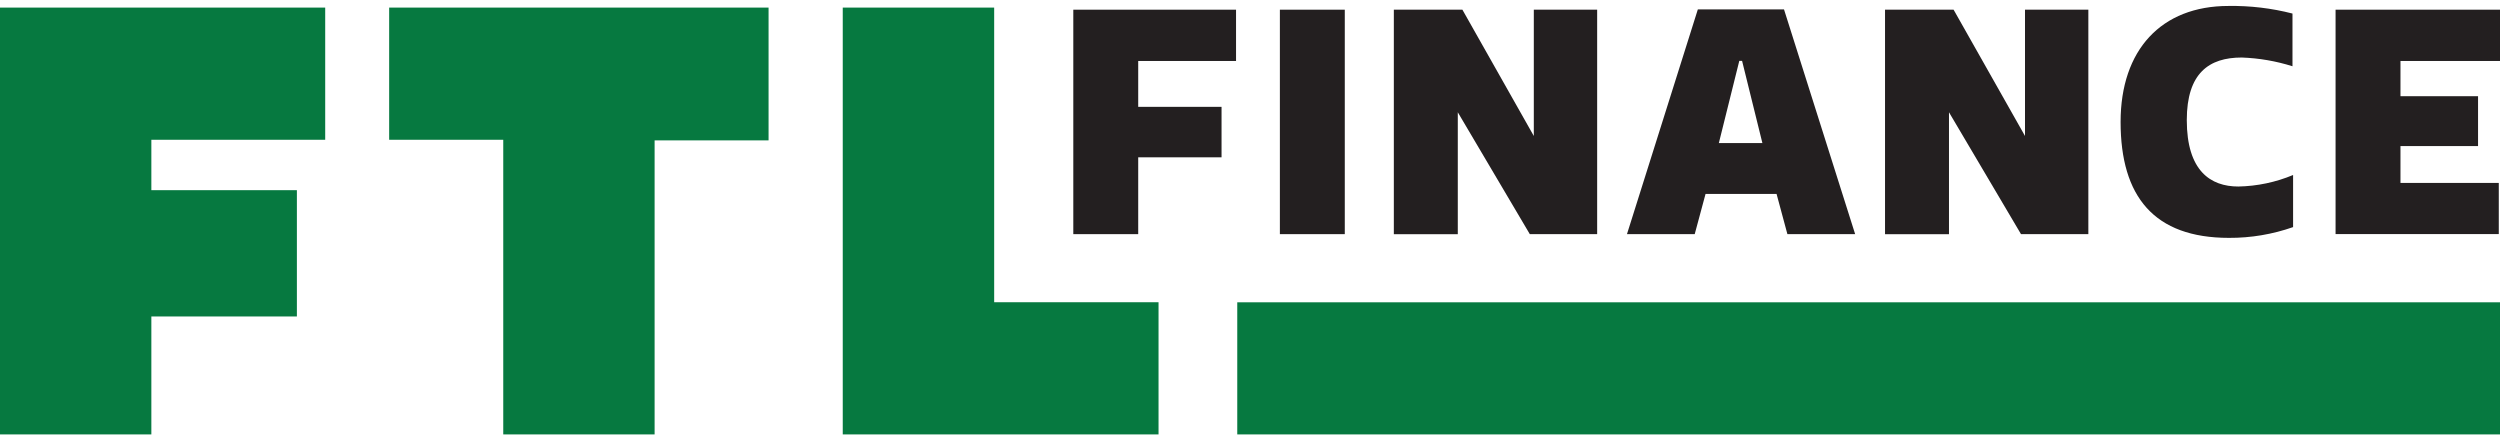
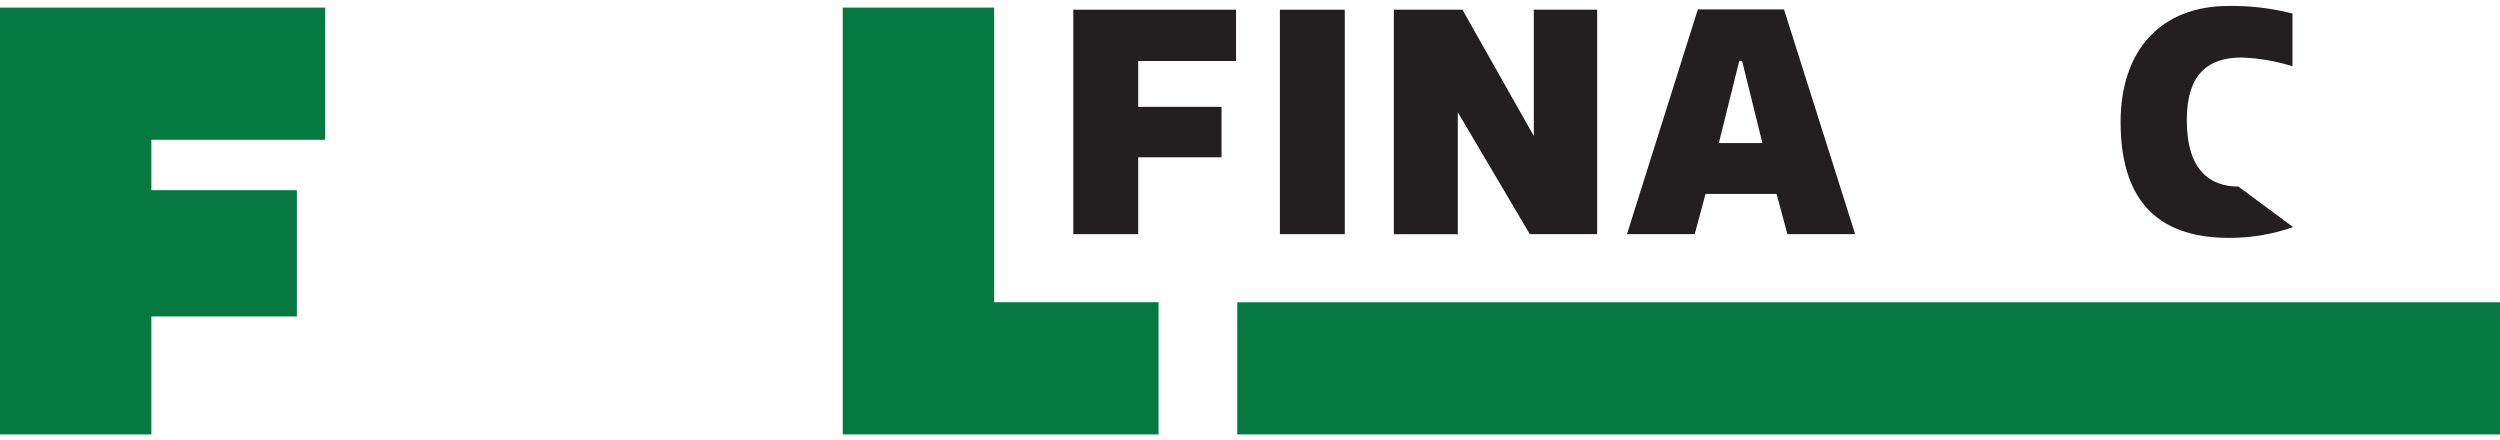
<svg xmlns="http://www.w3.org/2000/svg" width="369px" height="65px" viewBox="0 0 369 65" version="1.1">
  <title>Group</title>
  <desc>Created with Sketch.</desc>
  <g id="Page-1" stroke="none" stroke-width="1" fill="none" fill-rule="evenodd">
    <g id="Group">
      <rect id="Rectangle" fill="#067940" x="182.62" y="44.62" width="186.38" height="19.5" />
      <polygon id="Path" fill="#067940" points="0 1.12 48 1.12 48 20.63 22.34 20.63 22.34 28.07 43.82 28.07 43.82 46.71 22.34 46.71 22.34 64.12 0 64.12" />
-       <polygon id="Path" fill="#067940" points="96.62 20.72 96.62 64.12 74.28 64.12 74.28 20.63 57.44 20.63 57.44 1.12 113.44 1.12 113.44 20.72" />
      <polygon id="Path" fill="#067940" points="124.39 64.12 124.39 1.12 146.74 1.12 146.74 44.61 171 44.61 171 64.12" />
      <polygon id="Path" fill="#231F20" points="182.44 1.43 182.44 9 168 9 168 15.77 180.3 15.77 180.3 23.22 168 23.22 168 34.56 158.42 34.56 158.42 1.43" />
      <polygon id="Path" fill="#231F20" points="188.91 1.43 198.49 1.43 198.49 34.56 188.91 34.56" />
      <polygon id="Path" fill="#231F20" points="215.17 16.57 215.17 34.57 205.73 34.57 205.73 1.43 215.85 1.43 226.39 20.07 226.39 1.43 235.74 1.43 235.74 34.56 225.8 34.56" />
      <path d="M250.6,1.39 L263.32,1.39 L273.82,34.56 L263.82,34.56 L262.22,28.62 L251.74,28.62 L250.14,34.56 L240.14,34.56 L250.6,1.39 Z M253.7,21.12 L260.13,21.12 L257.13,8.98 L256.72,8.98 L253.7,21.12 Z" id="Shape" fill="#231F20" fill-rule="nonzero" />
-       <polygon id="Path" fill="#231F20" points="287.67 16.57 287.67 34.57 278.23 34.57 278.23 1.43 288.35 1.43 298.89 20.07 298.89 1.43 308.24 1.43 308.24 34.56 298.3 34.56" />
-       <path d="M328.92,0.88 C332.106,0.831 335.284,1.207 338.37,2 L338.37,9.78 C335.943,9.014 333.423,8.58 330.88,8.49 C326.05,8.49 322.77,10.79 322.77,17.73 C322.77,25.23 326.28,27.53 330.38,27.53 C333.156,27.478 335.898,26.902 338.46,25.83 L338.46,33.52 C335.421,34.587 332.221,35.125 329,35.11 C317.93,35.11 313,29 313,18 C313,7.37 319,0.88 328.92,0.88 Z" id="Path" fill="#231F20" />
-       <polygon id="Path" fill="#231F20" points="369 1.43 369 9 354.31 9 354.31 14.2 365.76 14.2 365.76 21.56 354.31 21.56 354.31 27 368.82 27 368.82 34.55 344.73 34.55 344.73 1.43" />
+       <path d="M328.92,0.88 C332.106,0.831 335.284,1.207 338.37,2 L338.37,9.78 C335.943,9.014 333.423,8.58 330.88,8.49 C326.05,8.49 322.77,10.79 322.77,17.73 C322.77,25.23 326.28,27.53 330.38,27.53 L338.46,33.52 C335.421,34.587 332.221,35.125 329,35.11 C317.93,35.11 313,29 313,18 C313,7.37 319,0.88 328.92,0.88 Z" id="Path" fill="#231F20" />
    </g>
  </g>
</svg>